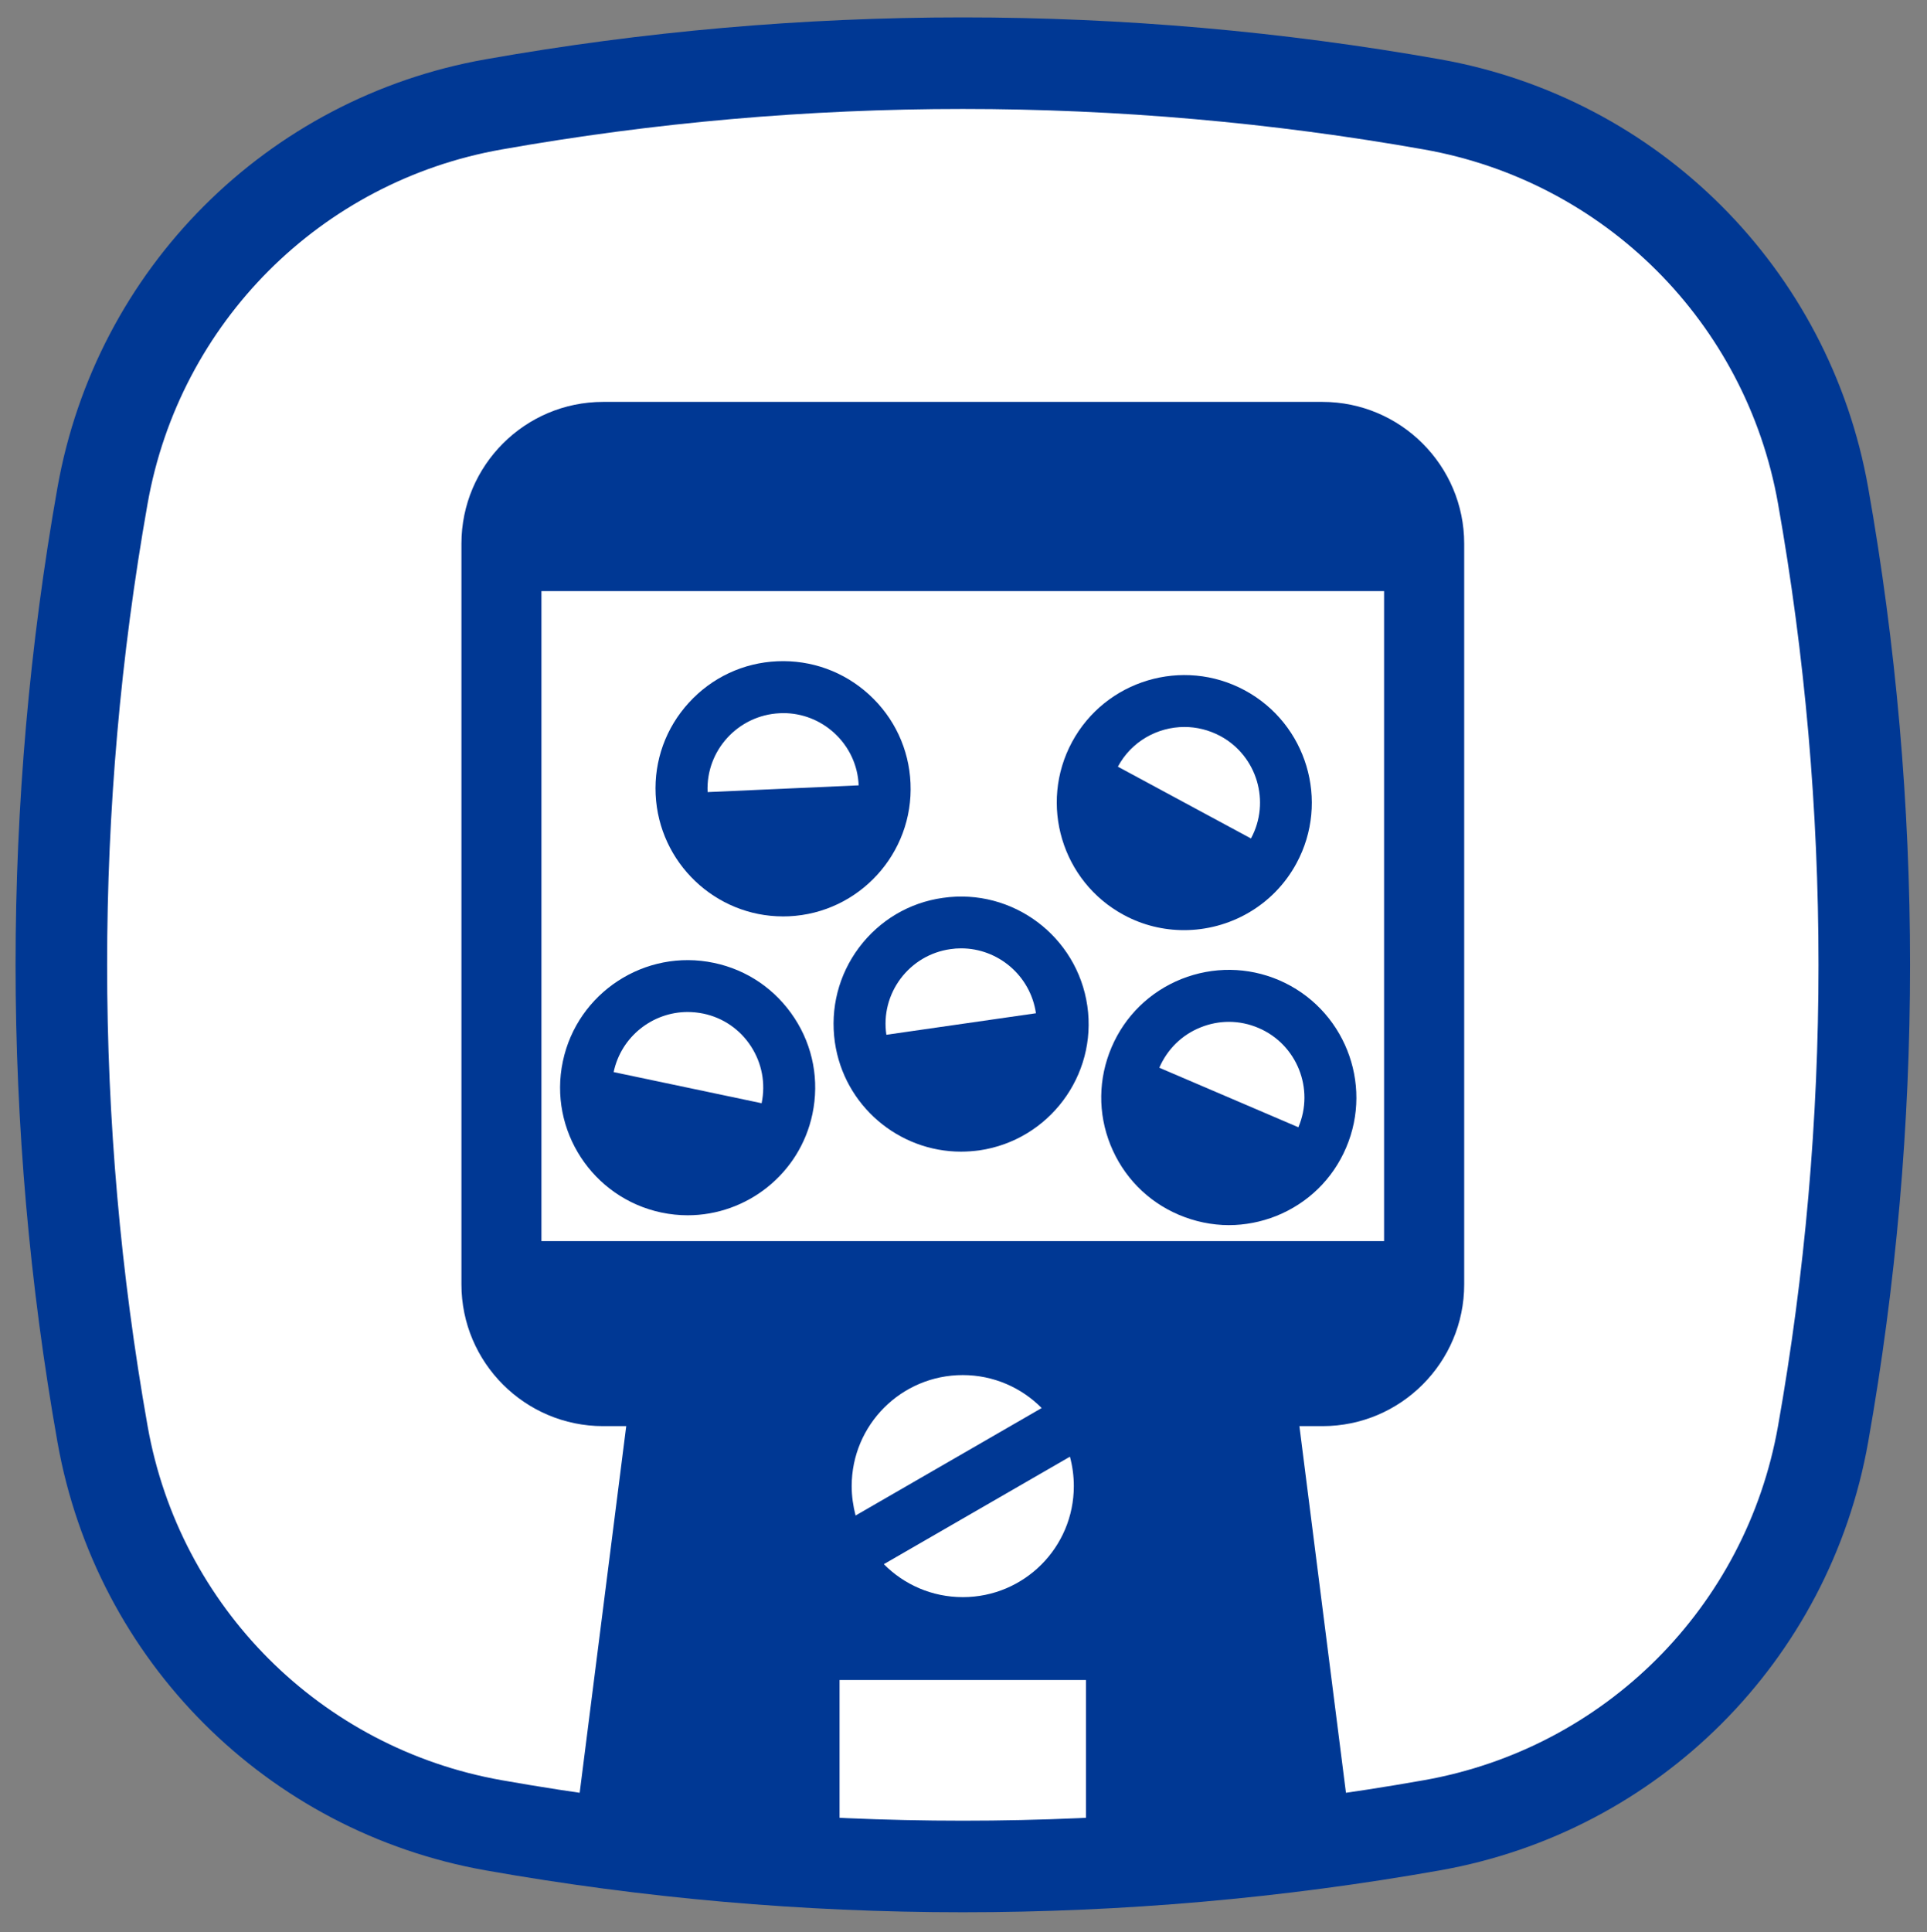
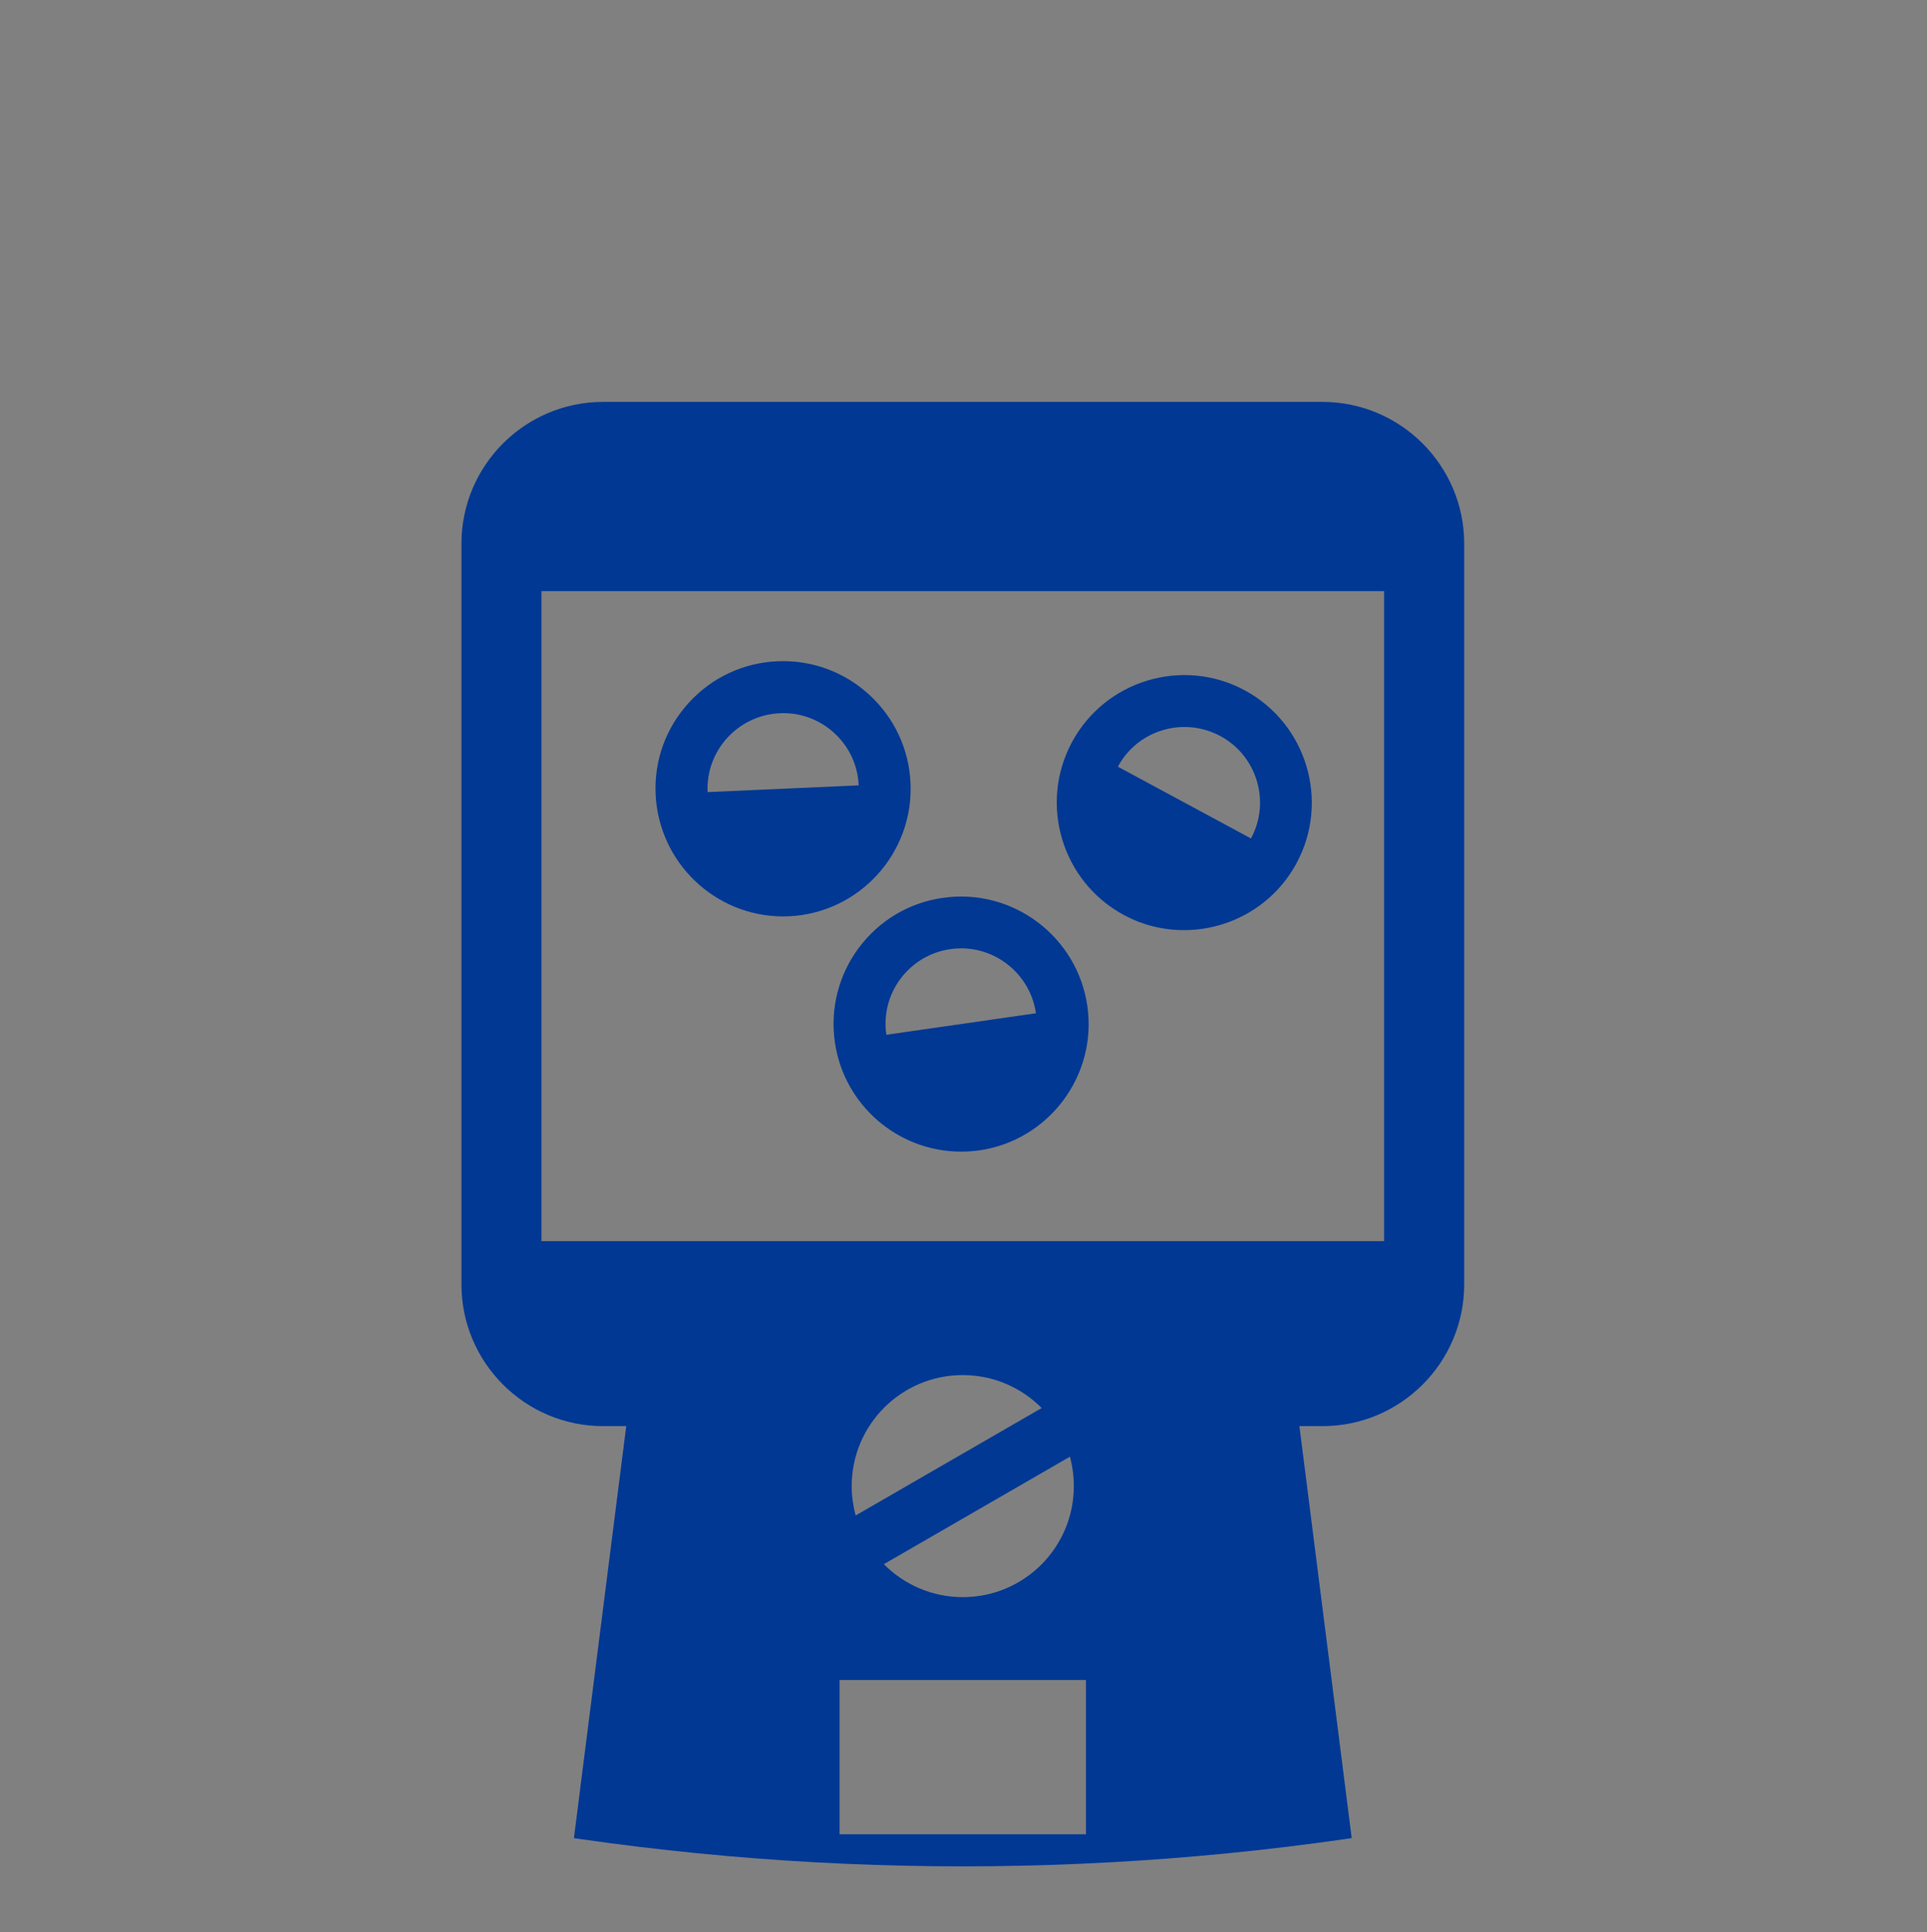
<svg xmlns="http://www.w3.org/2000/svg" xmlns:xlink="http://www.w3.org/1999/xlink" version="1.1" id="レイヤー_1" x="0px" y="0px" viewBox="0 0 1683.8 1687.9" style="enable-background:new 0 0 1683.8 1687.9;" xml:space="preserve">
  <rect x="0" y="0" width="1683.8" height="1687.9" fill="#808080" stroke="none" />
  <style type="text/css">
	.st0{fill:#FFFFFF;}
	.st1{clip-path:url(#SVGID_00000024709849883641771870000008896901354021242774_);fill:#003894;}
	.st2{fill:none;stroke:#003894;stroke-width:80;stroke-miterlimit:10;}
</style>
-   <path class="st0" d="M431.3,91.2c270.7-48,549.2-48,820,0c174.4,30.9,310.8,167.2,341.7,341.7c48,270.8,48,549.2,0,820  c-30.9,174.5-167.2,310.8-341.7,341.7c-270.8,48-549.2,48-820,0c-174.4-30.9-310.8-167.2-341.7-341.7c-48-270.8-48-549.2,0-820  C120.5,258.4,256.8,122,431.3,91.2" />
  <g>
    <defs>
      <path id="SVGID_1_" d="M431.3,91.2C256.8,122,120.5,258.4,89.6,432.8c-48,270.7-48,549.2,0,820    c30.9,174.5,167.2,310.8,341.7,341.7c270.7,48,549.2,48,820,0c174.4-30.9,310.8-167.2,341.7-341.7c48-270.8,48-549.2,0-820    C1562,258.4,1425.7,122,1251.3,91.2c-135.4-24-272.7-36-410-36C704,55.2,566.6,67.2,431.3,91.2" />
    </defs>
    <clipPath id="SVGID_00000140695621565890810670000005111439746739808435_">
      <use xlink:href="#SVGID_1_" style="overflow:visible;" />
    </clipPath>
    <path style="clip-path:url(#SVGID_00000140695621565890810670000005111439746739808435_);fill:#003894;" d="M1155.5,351.1H527   c-68.3,0-123.8,55.6-123.8,123.8v647.2c0,68.3,55.6,123.8,123.8,123.8h20.2l-47.9,377.2c-5.2,34.4,19.2,64.7,52.2,64.7h579.6   c33,0,57.3-30.4,52.2-64.7l-47.9-377.2h20.2c68.3,0,123.8-55.6,123.8-123.8V474.9C1279.4,406.7,1223.8,351.1,1155.5,351.1    M744.2,1298.3c0-53.6,43.5-97,97-97c27,0,51.4,11,69,28.8l-162.6,93.9C745.5,1315.8,744.2,1307.2,744.2,1298.3 M938.3,1298.3   c0,53.6-43.4,97-97,97c-27,0-51.4-11-69-28.8l162.6-93.9C937.1,1280.8,938.3,1289.4,938.3,1298.3 M948.9,1602.5H733.6v-134.8h215.3   V1602.5z M1209.4,1084.3H473.1V516.4h736.3V1084.3z" />
-     <path style="clip-path:url(#SVGID_00000140695621565890810670000005111439746739808435_);fill:#003894;" d="M577.9,1059.3   c7.7,1.6,15.4,2.4,23,2.4c51.6,0,98-36.1,109-88.5c6.1-29.1,0.6-58.9-15.7-83.8c-16.3-24.9-41.2-42.1-70.4-48.2   c-60.1-12.7-119.4,26-132,86.1C479.1,987.4,517.8,1046.6,577.9,1059.3 M600.9,884.1c4.5,0,9.1,0.5,13.6,1.4   c17.3,3.6,32.1,13.8,41.7,28.6c9.6,14.8,12.9,32.4,9.3,49.7l-129.3-27.2C542.8,905.5,570.3,884.1,600.9,884.1" />
    <path style="clip-path:url(#SVGID_00000140695621565890810670000005111439746739808435_);fill:#003894;" d="M750.6,827.8   c-17.8,23.8-25.3,53.2-21.1,82.7c8,55.5,55.8,95.6,110.2,95.6c5.3,0,10.6-0.4,16-1.1c60.8-8.8,103.2-65.4,94.4-126.2   c-8.8-60.8-65.4-103.2-126.2-94.4C794.5,788.5,768.5,804,750.6,827.8 M786.9,855c10.6-14.1,26-23.3,43.5-25.8   c3.2-0.5,6.3-0.7,9.4-0.7c32.3,0,60.6,23.8,65.4,56.7L774.5,904C771.9,886.5,776.4,869.1,786.9,855" />
    <path style="clip-path:url(#SVGID_00000140695621565890810670000005111439746739808435_);fill:#003894;" d="M684.2,800.6   c1.7,0,3.4,0,5.1-0.1c61.4-2.8,109.1-55,106.3-116.4c-1.3-29.7-14.2-57.2-36.2-77.3c-22-20.1-50.5-30.4-80.2-29.1   c-29.7,1.3-57.2,14.2-77.3,36.2c-20.1,22-30.4,50.5-29,80.2C575.7,753.8,625.1,800.6,684.2,800.6 M681.3,623.1c1,0,2-0.1,3.1-0.1   c16.5,0,32.2,6.1,44.5,17.3c13,11.9,20.7,28.2,21.4,45.8l-132,5.9C616.6,655.7,644.9,624.8,681.3,623.1" />
    <path style="clip-path:url(#SVGID_00000140695621565890810670000005111439746739808435_);fill:#003894;" d="M981.9,799.3   c16.8,9.1,34.9,13.3,52.7,13.3c39.7,0,78.2-21.2,98.3-58.5c29.2-54.1,8.9-121.8-45.2-151c-54.1-29.2-121.8-8.9-151,45.2   C907.6,702.4,927.8,770.1,981.9,799.3 M1035,635.1c10.6,0,21.3,2.6,31.3,7.9c32.1,17.3,44.1,57.5,26.8,89.5l-116.3-62.7   C988.6,647.7,1011.4,635.1,1035,635.1" />
-     <path style="clip-path:url(#SVGID_00000140695621565890810670000005111439746739808435_);fill:#003894;" d="M1032.3,855.3   c-27.6,11.1-49.3,32.2-61,59.6c-11.7,27.4-12.1,57.7-1,85.3c11.1,27.6,32.2,49.3,59.6,61c14.1,6,29,9.1,43.9,9.1   c14,0,28-2.7,41.4-8c27.6-11.1,49.3-32.2,61-59.6c24.2-56.5-2.1-122.1-58.6-146.4C1090.2,844.6,1060,844.3,1032.3,855.3    M1134.5,984.8L1013,932.8c7-16.2,19.8-28.8,36.2-35.3c7.9-3.2,16.3-4.8,24.6-4.8c8.8,0,17.6,1.8,26,5.4   C1133.2,912.4,1148.8,951.3,1134.5,984.8" />
  </g>
-   <path class="st2" d="M431.3,91.2c270.7-48,549.2-48,820,0c174.4,30.9,310.8,167.2,341.7,341.7c48,270.8,48,549.2,0,820  c-30.9,174.5-167.2,310.8-341.7,341.7c-270.8,48-549.2,48-820,0c-174.4-30.9-310.8-167.2-341.7-341.7c-48-270.8-48-549.2,0-820  C120.5,258.4,256.8,122,431.3,91.2z" />
</svg>